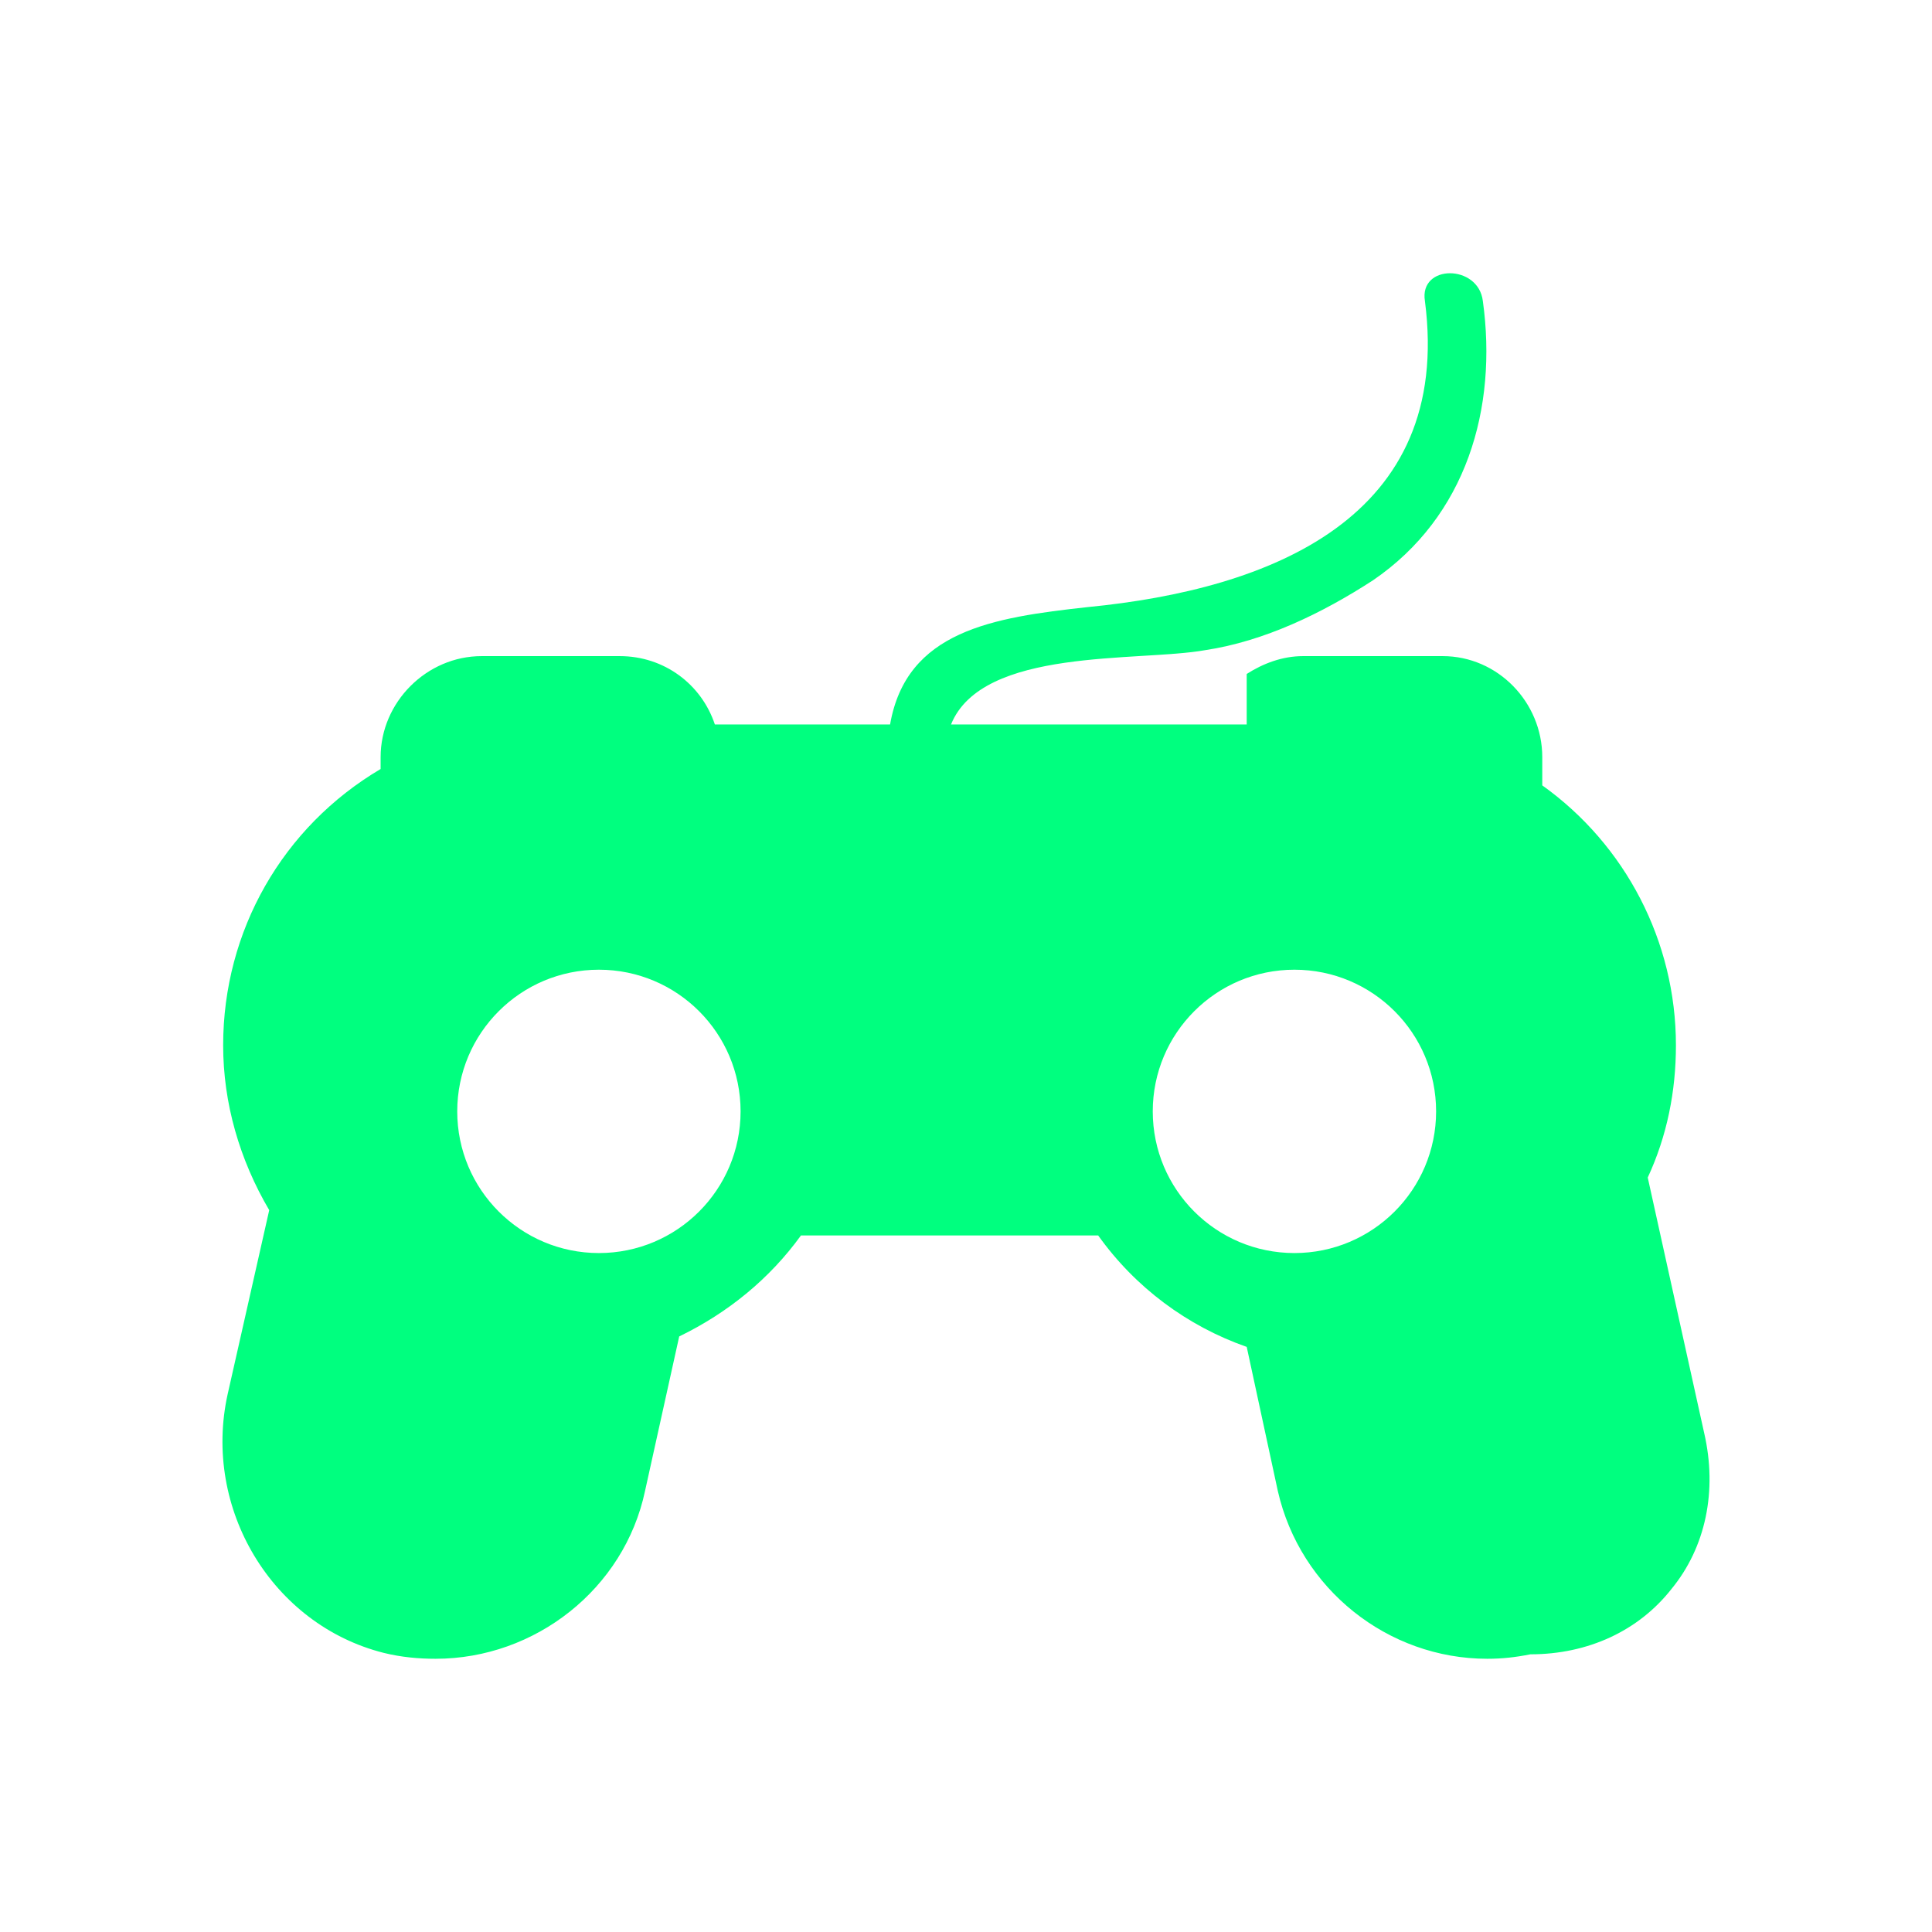
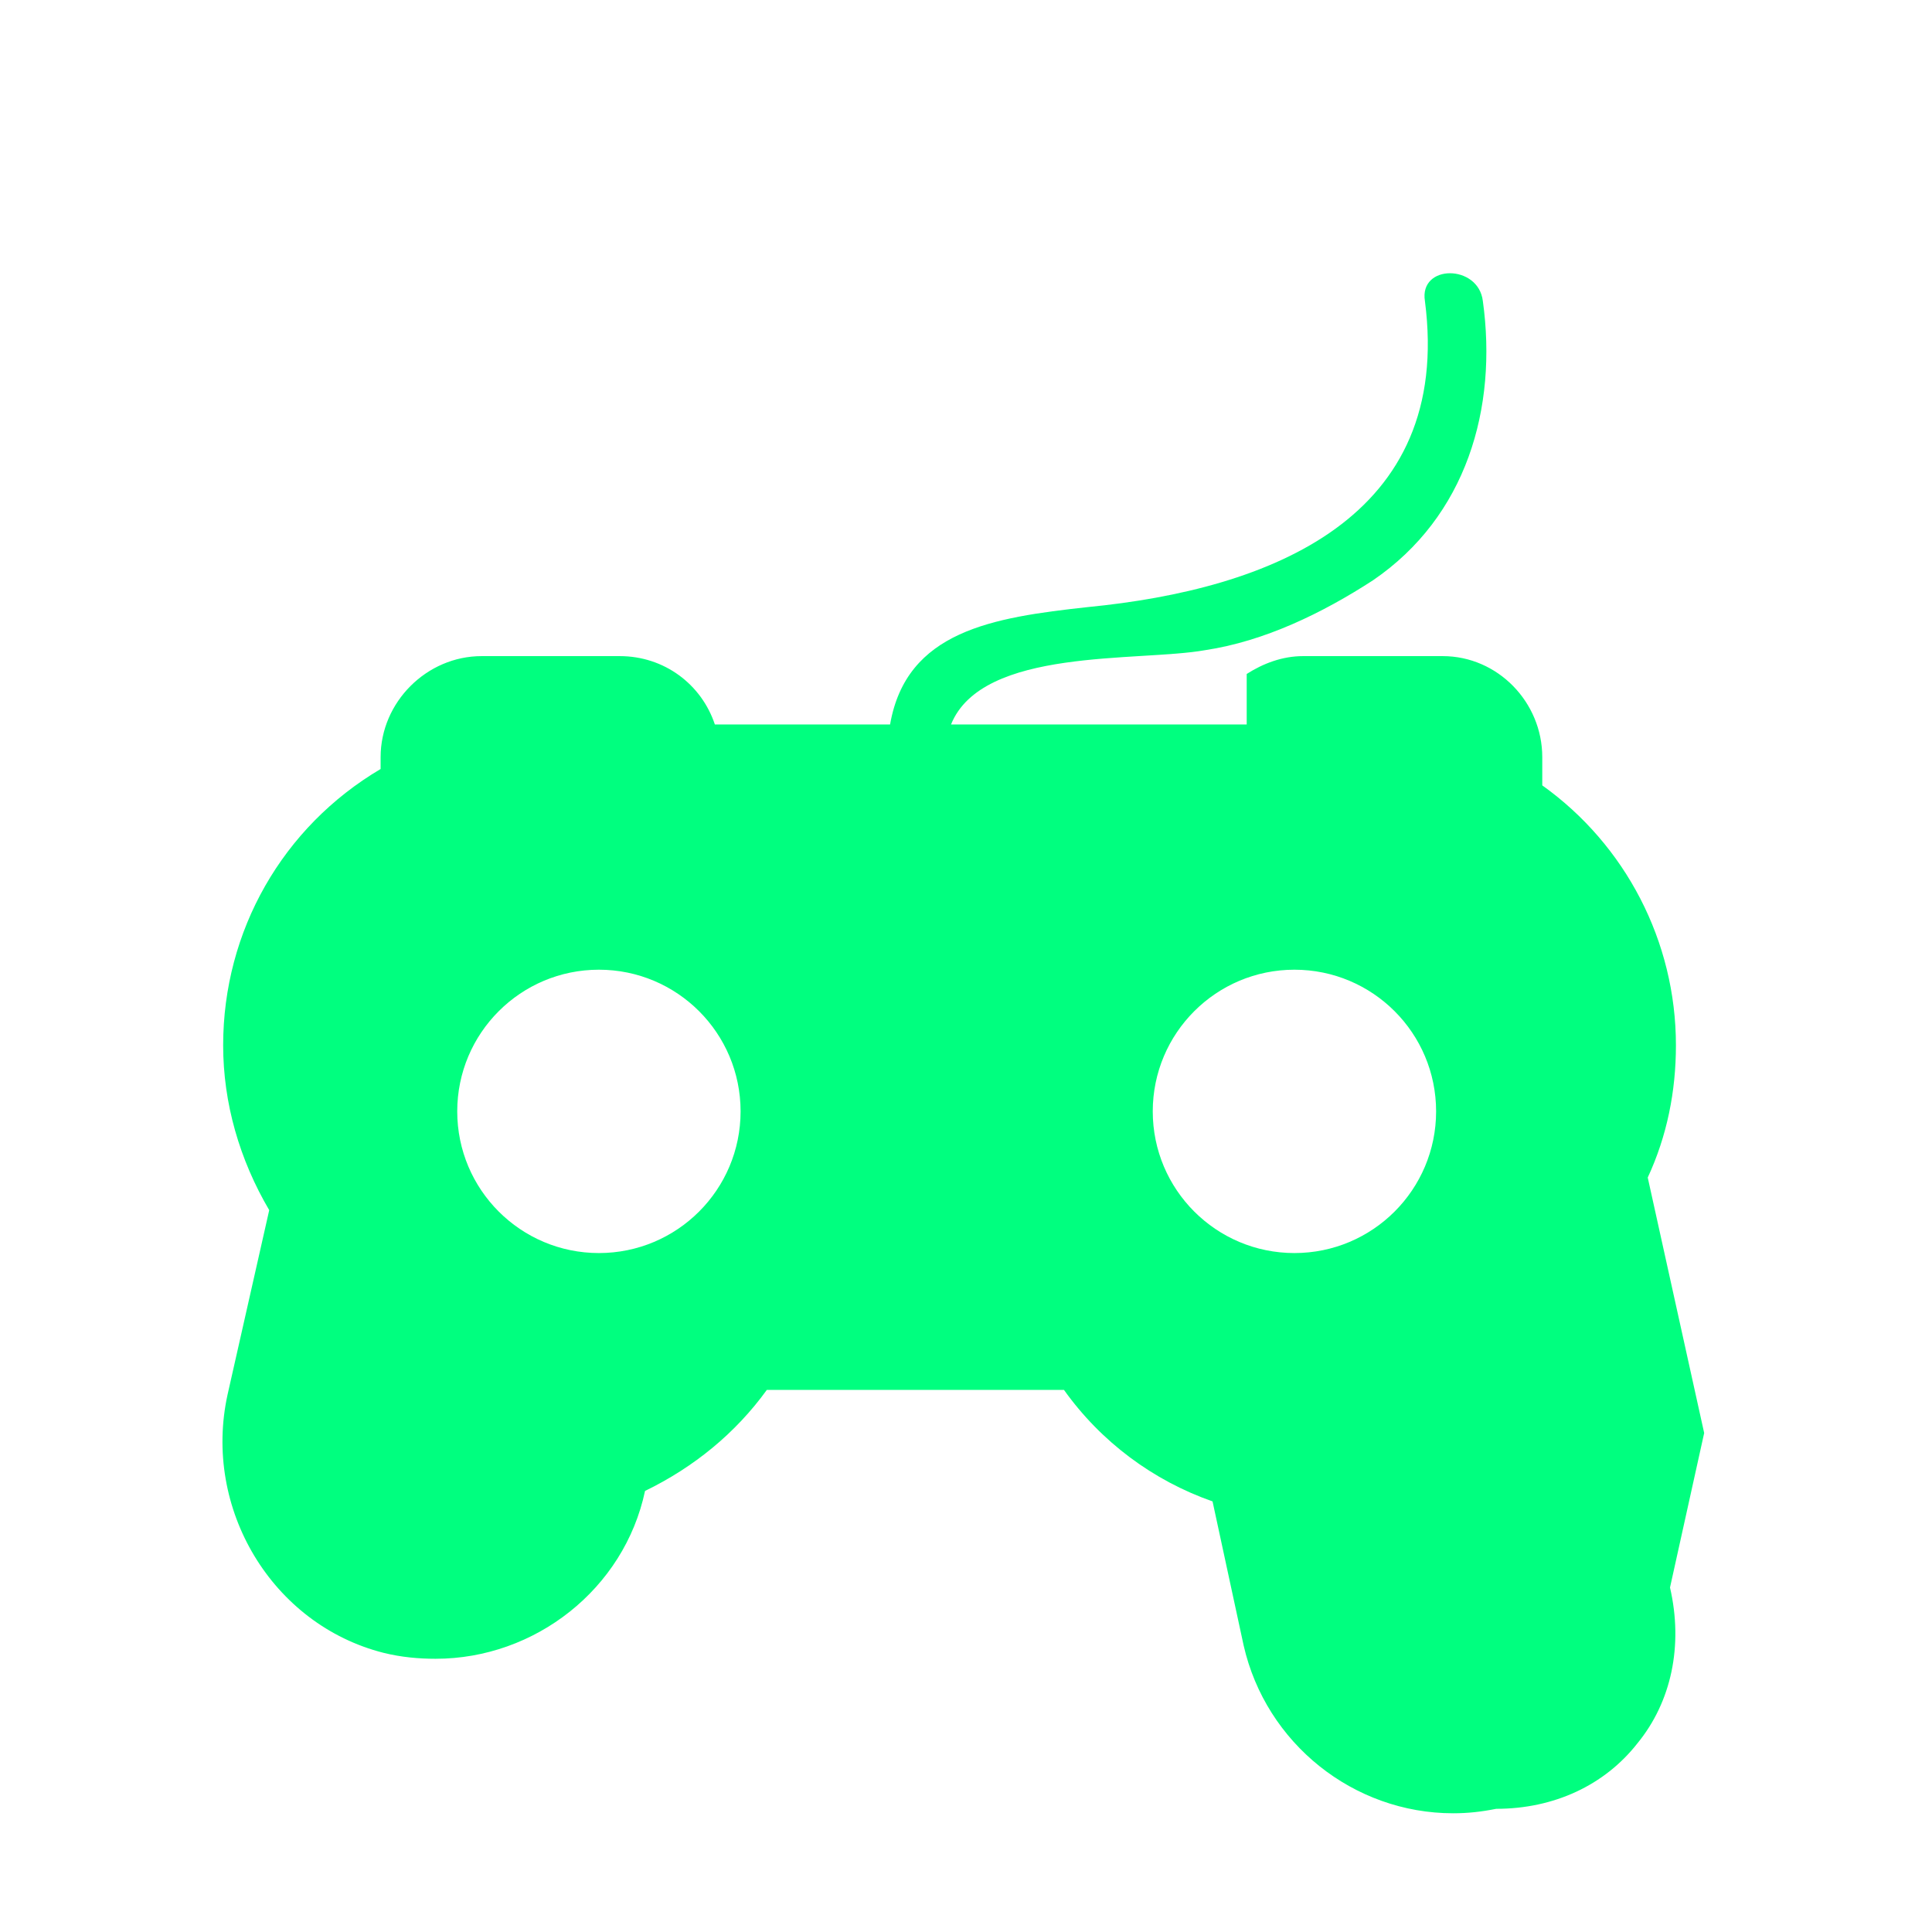
<svg xmlns="http://www.w3.org/2000/svg" xml:space="preserve" width="25.4mm" height="25.4mm" version="1.1" style="shape-rendering:geometricPrecision; text-rendering:geometricPrecision; image-rendering:optimizeQuality; fill-rule:evenodd; clip-rule:evenodd" viewBox="0 0 2540 2540">
  <defs>
    <style type="text/css">
   
    .fil0 {fill:springgreen}
   
  </style>
  </defs>
  <g id="Слой_x0020_1">
-     <path class="fil0" d="M2240.48 1883.98l-74.2 -335.86c25.35,-54.68 37.07,-113.28 37.07,-173.9 0,-136.64 -66.34,-263.58 -175.73,-341.69l0 -37.14c0,-72.26 -58.6,-132.8 -130.92,-132.8l-183.53 0c-27.38,0 -52.68,9.75 -74.12,23.47l0 66.4 -388.74 0c41.05,-101.58 246.1,-82.07 333.97,-97.67 78.1,-11.72 154.33,-48.77 220.73,-91.84 123.05,-83.95 164.01,-226.44 144.49,-367.19 -5.83,-48.71 -84.01,-48.71 -76.15,0 37.07,285.26 -203.17,378.97 -443.34,402.38 -124.99,13.66 -238.36,31.21 -259.82,154.32l-230.36 0c-17.55,-52.74 -66.46,-89.87 -125.06,-89.87l-181.58 0c-72.24,0 -132.8,60.54 -132.8,132.8l0 15.61c-128.89,76.15 -207.01,212.86 -207.01,363.22 0,76.15 21.55,150.35 60.56,216.75l-54.7 242.21c-33.16,150.36 58.59,302.74 205.06,339.81 23.41,5.84 46.88,7.8 68.34,7.8 130.86,0 248.05,-91.77 275.38,-220.66l44.93 -203.12c64.37,-31.21 119.14,-76.15 160.1,-132.8l390.69 0c48.76,68.35 117.13,119.16 195.31,146.55l40.88 189.37c29.35,128.89 144.51,220.66 275.43,220.66 19.52,0 37.07,-1.96 56.65,-5.86 76.15,0 142.49,-31.15 185.48,-85.91 44.94,-54.69 60.54,-128.89 42.99,-205.04zm-1453.09 -609.11c102.87,0 186.26,83.39 186.26,186.26 0,102.87 -83.39,186.26 -186.26,186.26 -102.87,0 -186.26,-83.39 -186.26,-186.26 0,-102.87 83.39,-186.26 186.26,-186.26zm914.4 0c102.87,0 186.26,83.39 186.26,186.26 0,102.87 -83.39,186.26 -186.26,186.26 -102.87,0 -186.26,-83.39 -186.26,-186.26 0,-102.87 83.39,-186.26 186.26,-186.26z" />
+     <path class="fil0" d="M2240.48 1883.98l-74.2 -335.86c25.35,-54.68 37.07,-113.28 37.07,-173.9 0,-136.64 -66.34,-263.58 -175.73,-341.69l0 -37.14c0,-72.26 -58.6,-132.8 -130.92,-132.8l-183.53 0c-27.38,0 -52.68,9.75 -74.12,23.47l0 66.4 -388.74 0c41.05,-101.58 246.1,-82.07 333.97,-97.67 78.1,-11.72 154.33,-48.77 220.73,-91.84 123.05,-83.95 164.01,-226.44 144.49,-367.19 -5.83,-48.71 -84.01,-48.71 -76.15,0 37.07,285.26 -203.17,378.97 -443.34,402.38 -124.99,13.66 -238.36,31.21 -259.82,154.32l-230.36 0c-17.55,-52.74 -66.46,-89.87 -125.06,-89.87l-181.58 0c-72.24,0 -132.8,60.54 -132.8,132.8l0 15.61c-128.89,76.15 -207.01,212.86 -207.01,363.22 0,76.15 21.55,150.35 60.56,216.75l-54.7 242.21c-33.16,150.36 58.59,302.74 205.06,339.81 23.41,5.84 46.88,7.8 68.34,7.8 130.86,0 248.05,-91.77 275.38,-220.66c64.37,-31.21 119.14,-76.15 160.1,-132.8l390.69 0c48.76,68.35 117.13,119.16 195.31,146.55l40.88 189.37c29.35,128.89 144.51,220.66 275.43,220.66 19.52,0 37.07,-1.96 56.65,-5.86 76.15,0 142.49,-31.15 185.48,-85.91 44.94,-54.69 60.54,-128.89 42.99,-205.04zm-1453.09 -609.11c102.87,0 186.26,83.39 186.26,186.26 0,102.87 -83.39,186.26 -186.26,186.26 -102.87,0 -186.26,-83.39 -186.26,-186.26 0,-102.87 83.39,-186.26 186.26,-186.26zm914.4 0c102.87,0 186.26,83.39 186.26,186.26 0,102.87 -83.39,186.26 -186.26,186.26 -102.87,0 -186.26,-83.39 -186.26,-186.26 0,-102.87 83.39,-186.26 186.26,-186.26z" />
  </g>
</svg>